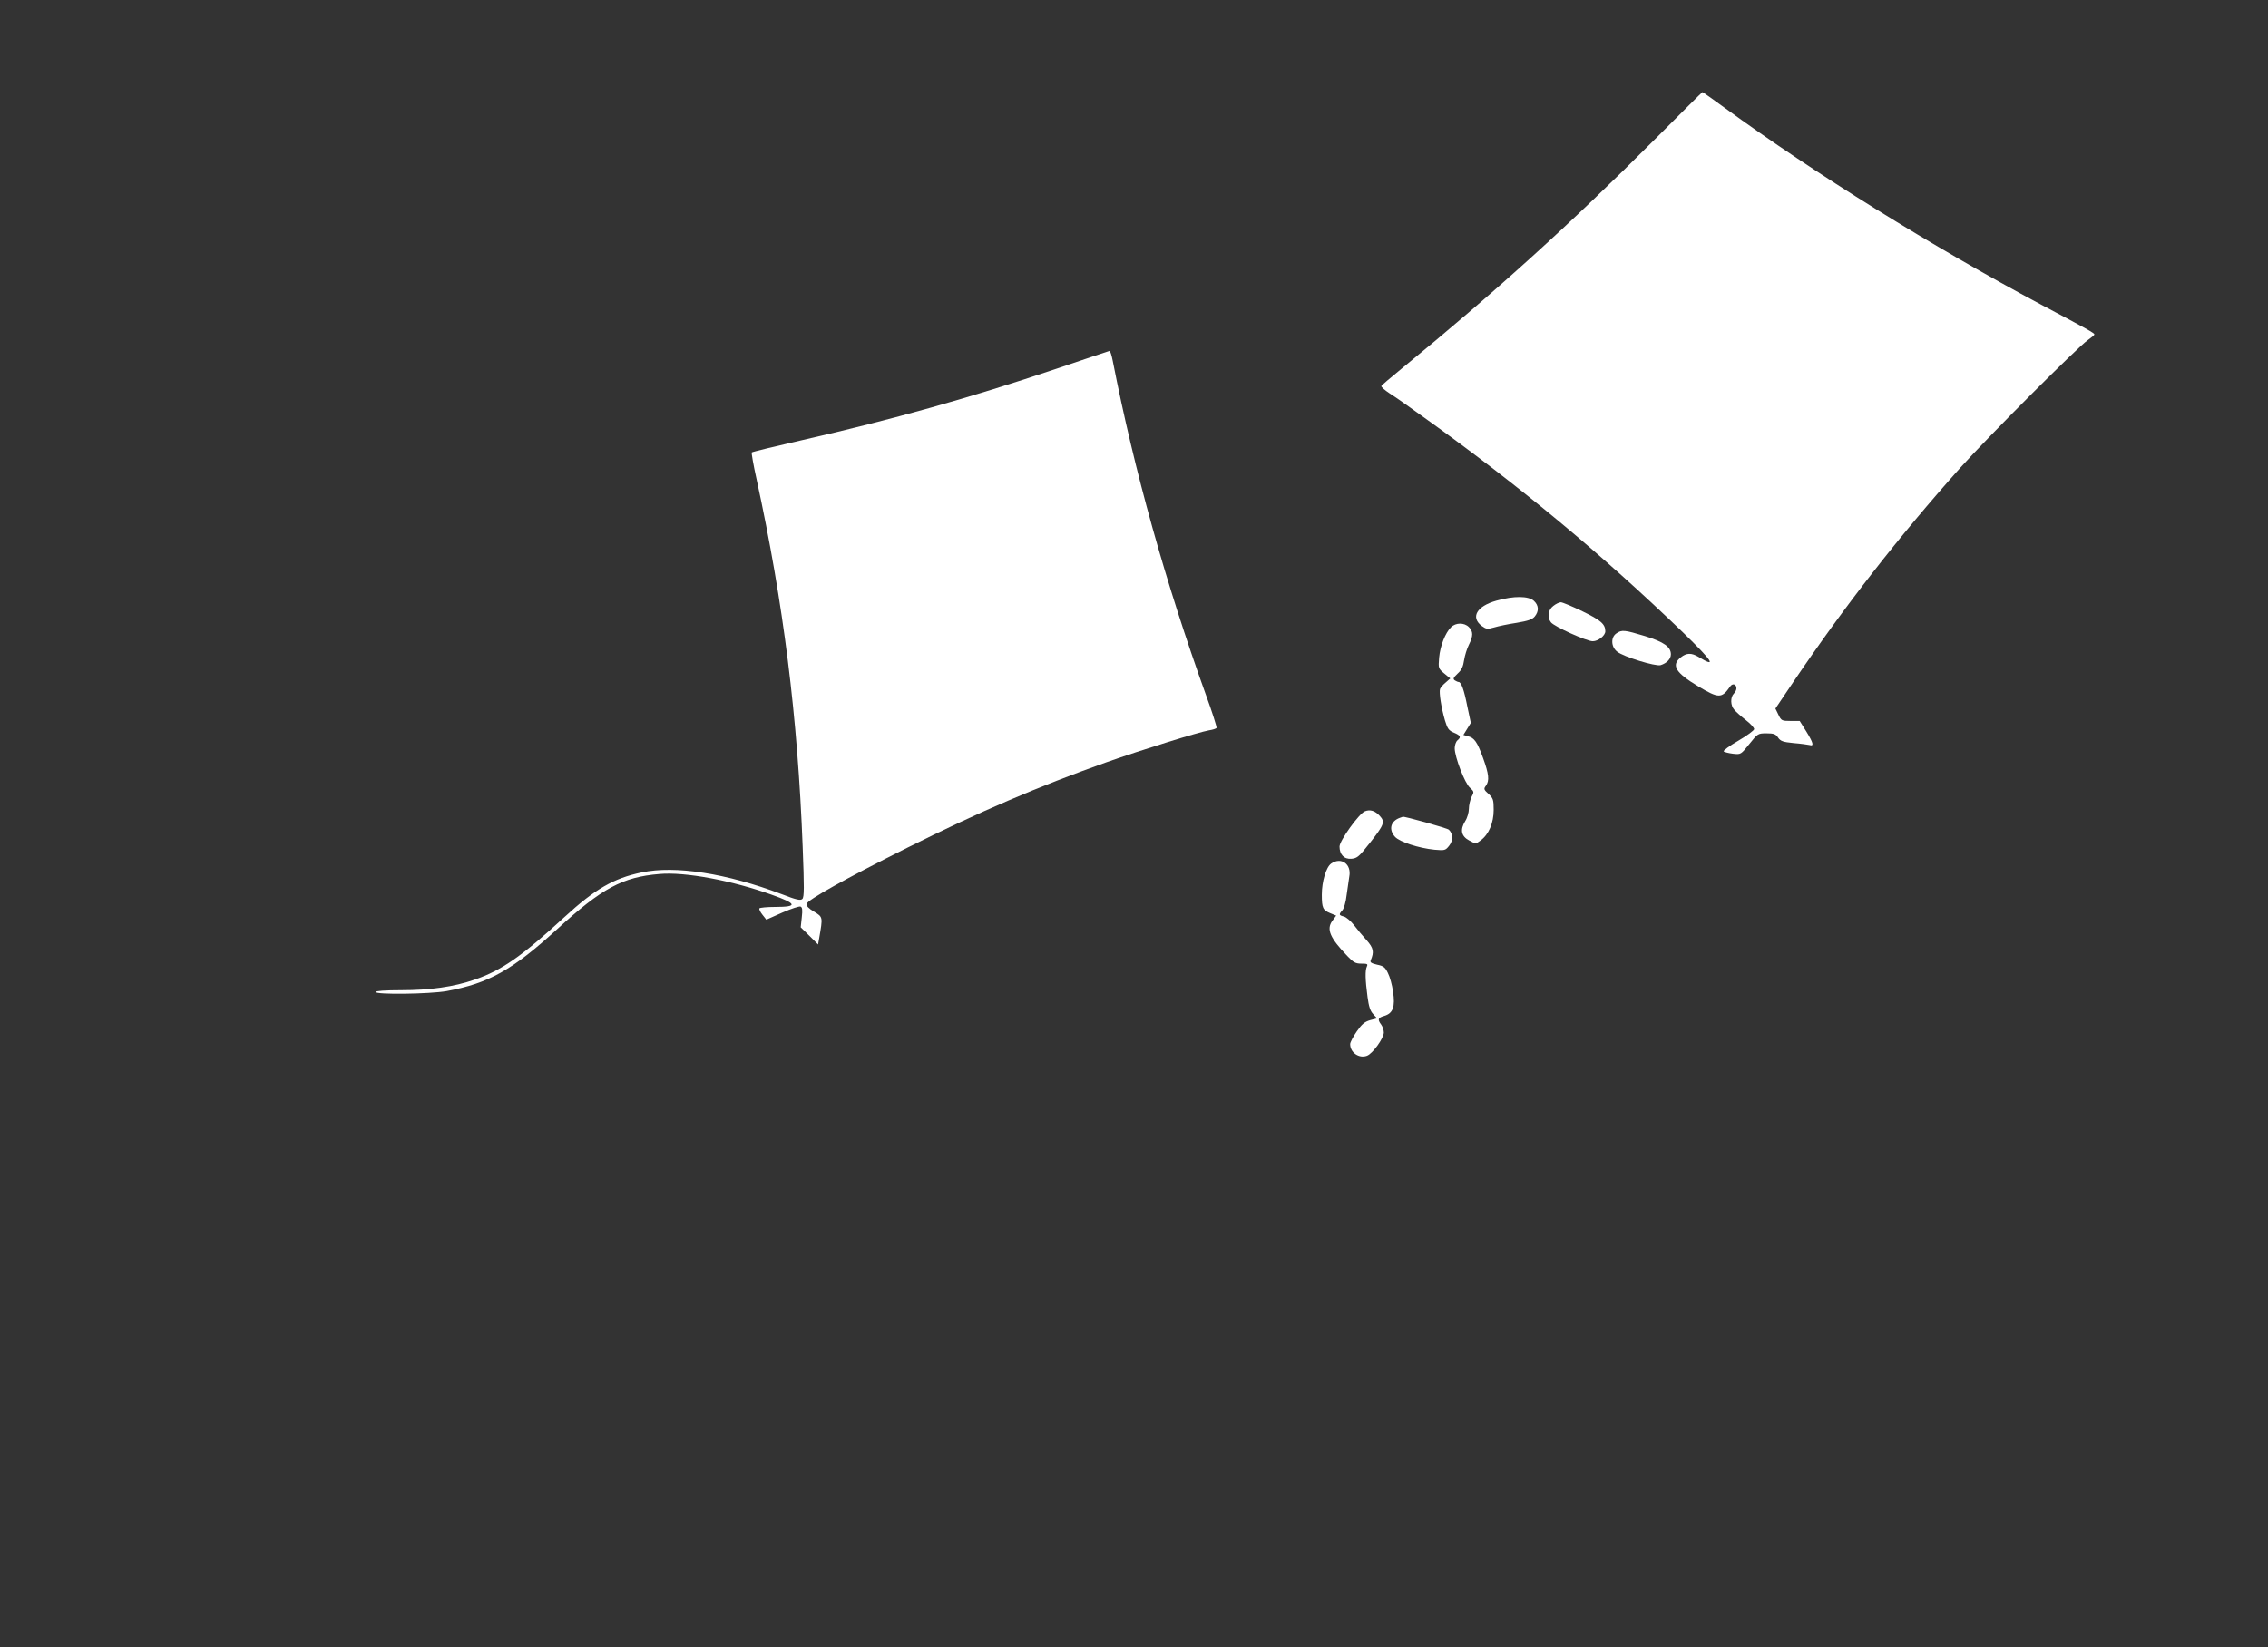
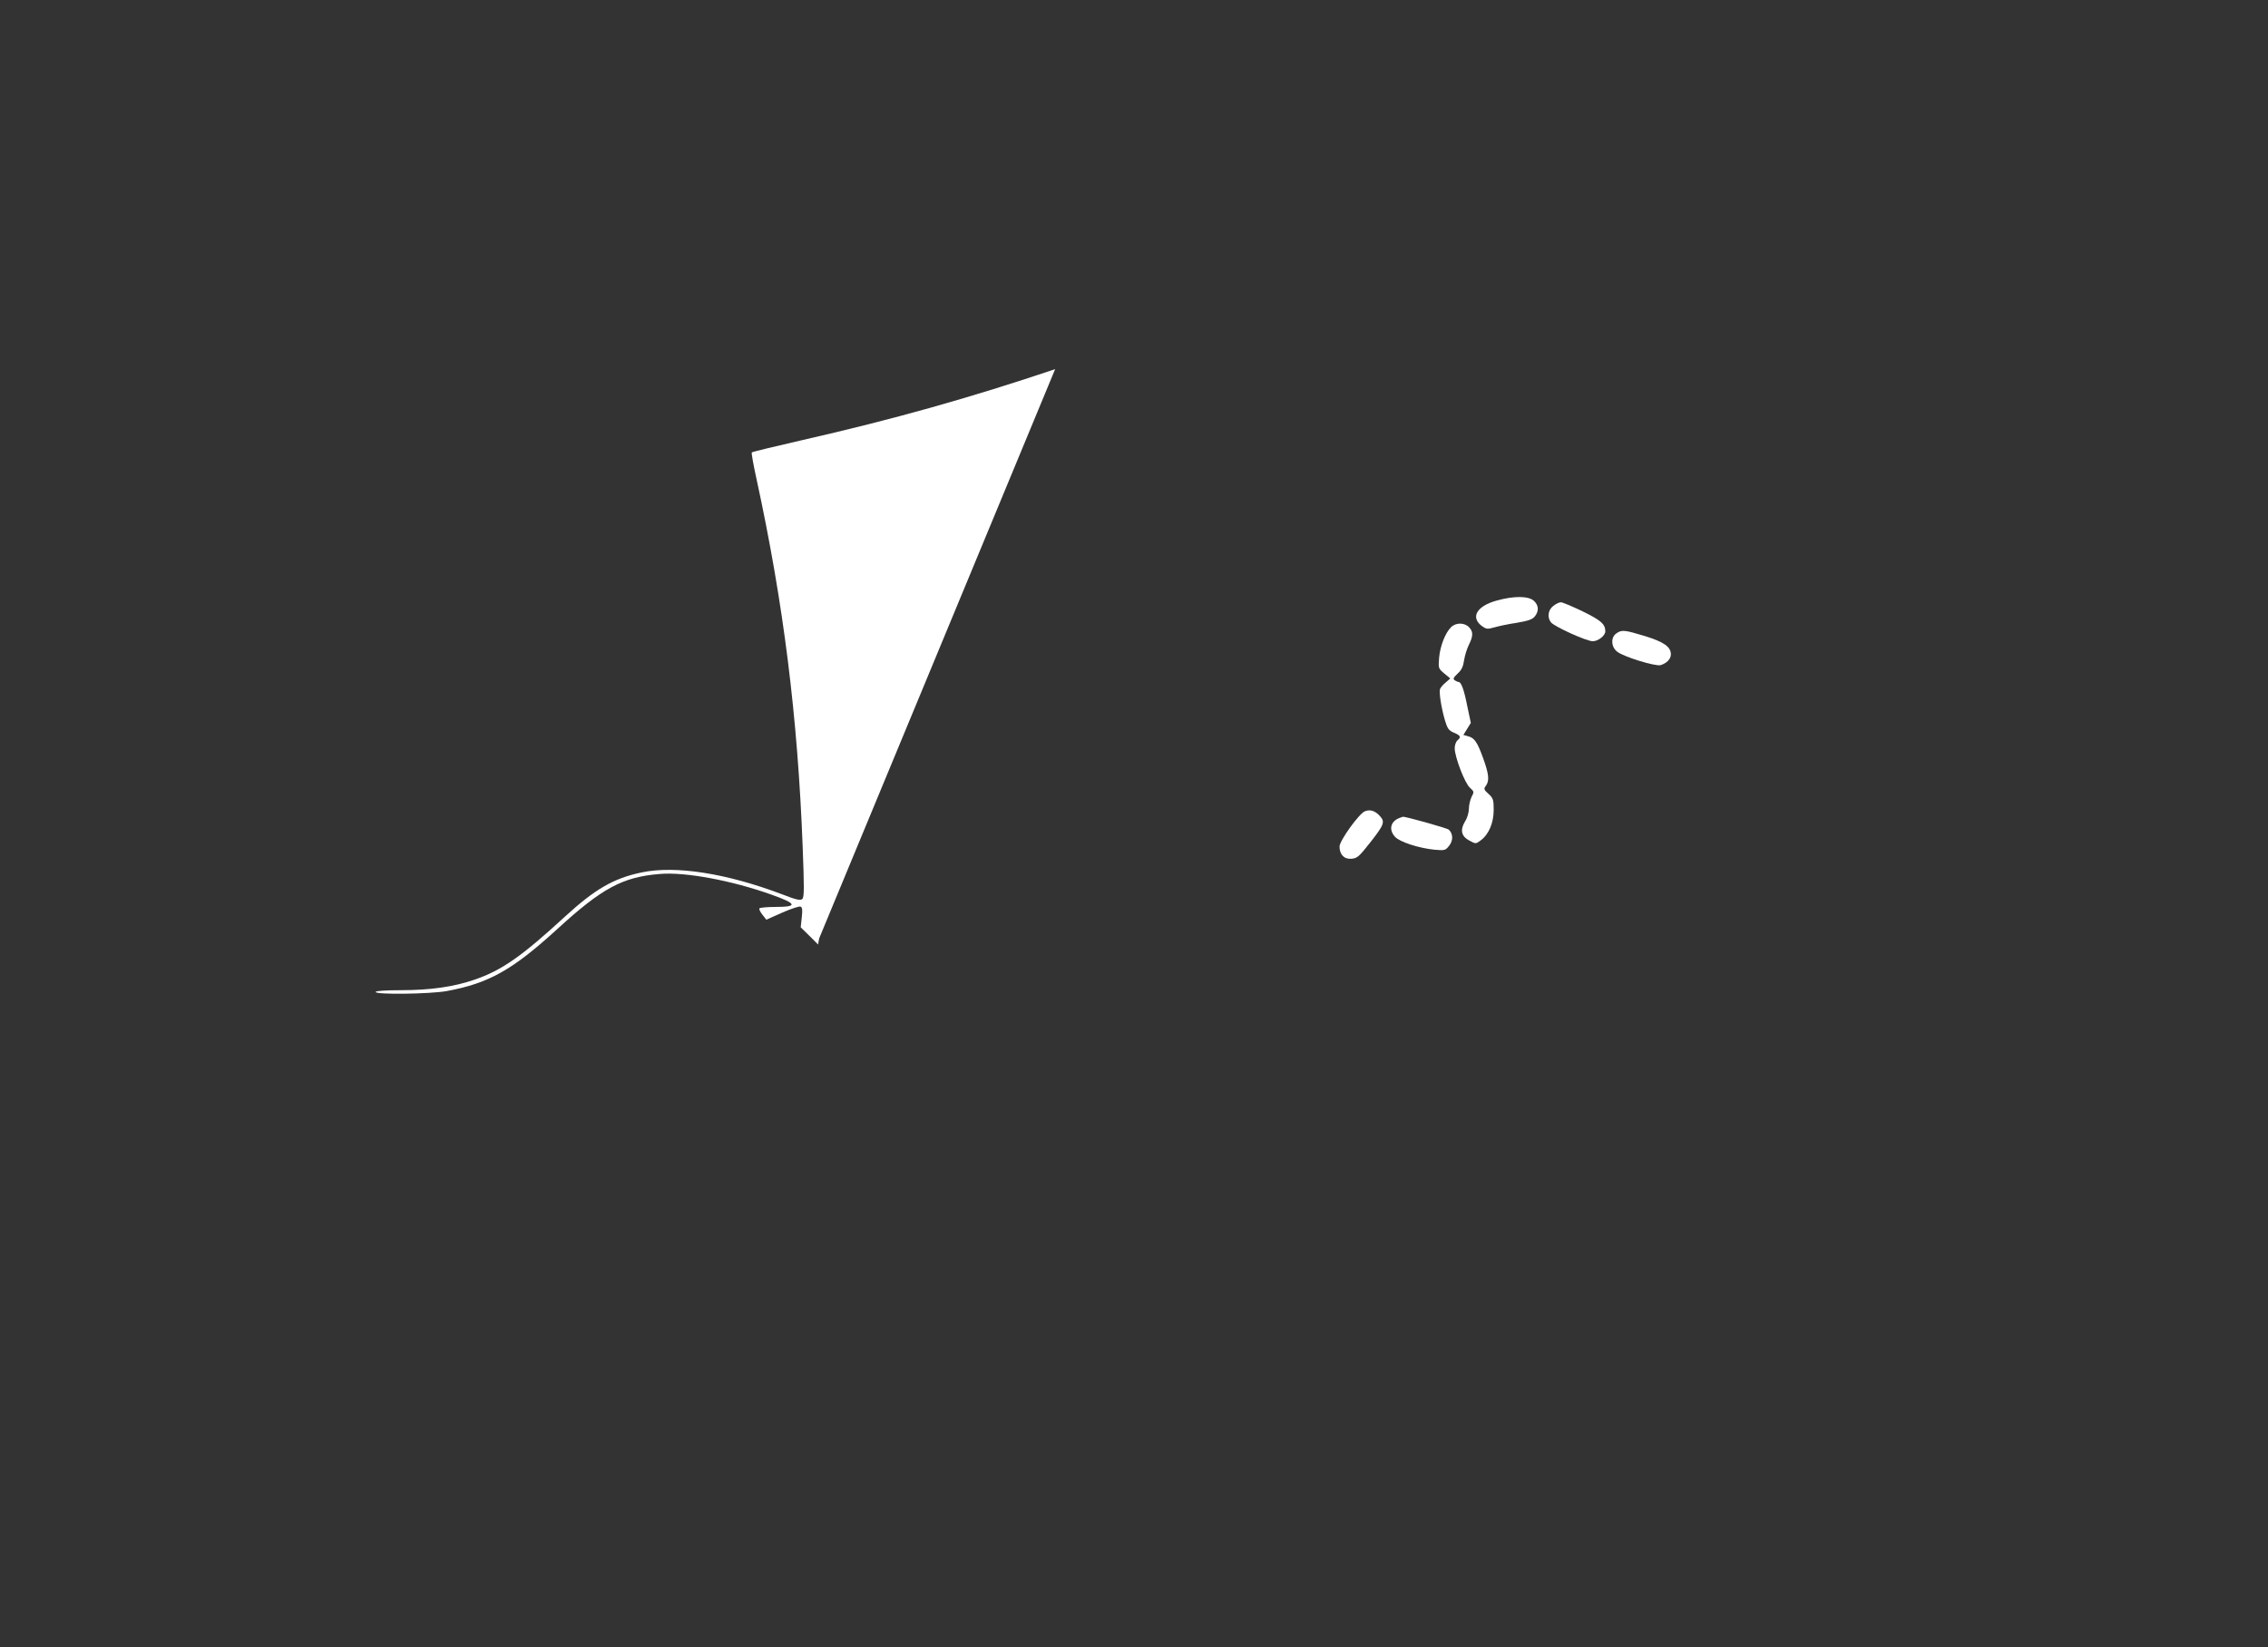
<svg xmlns="http://www.w3.org/2000/svg" version="1.0" width="1280pt" height="930pt" viewBox="0 0 1280 930" preserveAspectRatio="xMidYMid meet">
  <rect x="0" y="0" width="1280" height="930" fill="#333333" stroke="none" />
  <g transform="translate(0,930) scale(0.1,-0.1)" fill="#ffffff" stroke="none">
-     <path d="M9340 8514 c-478 -479 -903 -864 -1432 -1297 -59 -48 -109 -91 -112 -96 -3 -4 18 -23 47 -42 29 -18 117 -80 197 -138 536 -384 997 -767 1458 -1211 170 -165 194 -203 87 -138 -39 23 -66 23 -99 -3 -56 -44 -30 -87 99 -164 114 -68 132 -69 179 -1 14 21 36 14 36 -10 0 -9 -7 -22 -15 -30 -20 -21 -19 -67 3 -91 9 -11 38 -37 65 -58 26 -20 47 -43 47 -51 0 -7 -40 -37 -90 -66 -49 -28 -86 -56 -82 -60 4 -4 28 -10 52 -13 45 -5 45 -5 93 55 47 59 49 60 97 60 41 0 52 -4 65 -24 14 -20 27 -25 88 -31 40 -3 80 -9 90 -11 26 -8 21 12 -19 77 l-37 59 -52 0 c-49 0 -52 2 -68 35 l-17 35 103 153 c291 430 592 816 941 1207 159 177 663 682 719 720 20 14 37 28 37 32 0 8 -36 28 -300 168 -609 325 -1279 741 -1786 1111 -67 49 -124 89 -126 89 -2 0 -122 -120 -268 -266z" />
-     <path d="M5955 7216 c-475 -160 -914 -284 -1429 -401 -153 -35 -281 -66 -283 -69 -3 -3 9 -71 27 -152 152 -700 232 -1341 260 -2073 9 -232 9 -286 -2 -296 -10 -10 -34 -5 -116 27 -312 118 -600 163 -790 123 -159 -33 -264 -94 -435 -251 -244 -224 -355 -302 -510 -355 -116 -40 -249 -59 -414 -59 -89 0 -143 -4 -143 -10 0 -16 305 -12 401 5 238 44 371 119 623 349 253 232 370 295 578 312 144 13 410 -37 633 -117 144 -51 149 -69 20 -69 -46 0 -86 -4 -89 -8 -3 -5 5 -21 17 -36 l22 -28 90 40 c50 22 96 37 103 34 10 -4 12 -19 7 -61 l-6 -56 49 -48 49 -49 6 34 c21 122 22 120 -28 151 -31 18 -45 33 -43 44 4 22 222 144 568 317 413 206 737 345 1125 483 201 71 520 170 578 180 20 3 40 9 43 14 2 4 -24 88 -60 186 -228 633 -404 1264 -526 1886 -6 31 -14 56 -18 56 -4 -1 -142 -47 -307 -103z" />
+     <path d="M5955 7216 c-475 -160 -914 -284 -1429 -401 -153 -35 -281 -66 -283 -69 -3 -3 9 -71 27 -152 152 -700 232 -1341 260 -2073 9 -232 9 -286 -2 -296 -10 -10 -34 -5 -116 27 -312 118 -600 163 -790 123 -159 -33 -264 -94 -435 -251 -244 -224 -355 -302 -510 -355 -116 -40 -249 -59 -414 -59 -89 0 -143 -4 -143 -10 0 -16 305 -12 401 5 238 44 371 119 623 349 253 232 370 295 578 312 144 13 410 -37 633 -117 144 -51 149 -69 20 -69 -46 0 -86 -4 -89 -8 -3 -5 5 -21 17 -36 l22 -28 90 40 c50 22 96 37 103 34 10 -4 12 -19 7 -61 l-6 -56 49 -48 49 -49 6 34 z" />
    <path d="M8445 5909 c-111 -31 -147 -94 -82 -143 25 -18 31 -19 70 -8 23 7 80 19 127 26 65 11 88 19 102 36 24 30 23 62 -5 88 -30 28 -113 29 -212 1z" />
    <path d="M8766 5879 c-29 -22 -35 -64 -13 -92 18 -24 201 -107 236 -107 31 0 71 32 71 56 0 41 -26 63 -129 113 -58 28 -113 51 -122 51 -9 0 -28 -9 -43 -21z" />
    <path d="M8189 5759 c-32 -32 -61 -105 -67 -172 -5 -60 -4 -61 29 -89 l34 -28 -26 -23 c-15 -12 -29 -29 -32 -37 -6 -20 7 -105 28 -177 14 -46 21 -57 50 -69 38 -16 43 -25 20 -44 -8 -7 -15 -27 -15 -44 0 -49 57 -198 86 -223 24 -22 24 -24 9 -52 -8 -17 -15 -47 -15 -67 0 -20 -9 -52 -21 -70 -30 -49 -22 -85 23 -109 37 -20 37 -20 65 1 45 33 73 98 73 172 0 57 -3 66 -29 90 -27 24 -28 29 -15 46 21 29 17 66 -16 157 -33 91 -49 114 -86 123 l-25 7 21 34 21 34 -20 94 c-18 92 -34 137 -49 137 -4 0 -13 4 -21 9 -12 8 -9 15 15 38 23 20 32 41 37 76 4 26 16 65 27 87 25 50 25 75 0 100 -26 26 -74 26 -101 -1z" />
    <path d="M9122 5724 c-32 -22 -30 -76 5 -103 36 -29 216 -84 245 -76 35 11 58 35 58 61 0 42 -39 70 -146 103 -116 35 -131 37 -162 15z" />
    <path d="M7703 4720 c-33 -13 -143 -166 -143 -199 0 -45 26 -73 68 -69 32 3 43 13 102 88 82 104 88 120 58 153 -27 30 -55 39 -85 27z" />
    <path d="M7900 4683 c-52 -19 -64 -66 -27 -107 26 -29 134 -64 223 -73 58 -5 62 -4 83 23 23 29 22 67 -2 90 -9 9 -253 77 -260 73 -1 0 -9 -3 -17 -6z" />
-     <path d="M7513 4425 c-29 -20 -53 -102 -53 -176 0 -75 6 -87 47 -104 l34 -14 -22 -30 c-34 -47 -13 -96 85 -198 34 -36 46 -43 79 -43 34 0 38 -2 31 -17 -10 -22 -9 -73 4 -171 7 -53 15 -79 32 -97 l22 -24 -39 -10 c-31 -9 -47 -22 -76 -64 -20 -29 -37 -61 -37 -71 0 -48 50 -83 95 -66 32 12 94 98 95 131 0 14 -7 34 -15 45 -22 29 -18 39 18 49 49 15 62 52 49 137 -5 37 -18 84 -29 105 -15 32 -25 40 -61 47 -33 8 -41 13 -36 25 20 47 16 69 -23 113 -21 23 -54 62 -72 86 -18 23 -44 45 -57 48 -28 7 -29 12 -8 35 9 10 20 48 24 86 5 37 12 84 15 104 14 71 -46 113 -102 74z" />
  </g>
</svg>